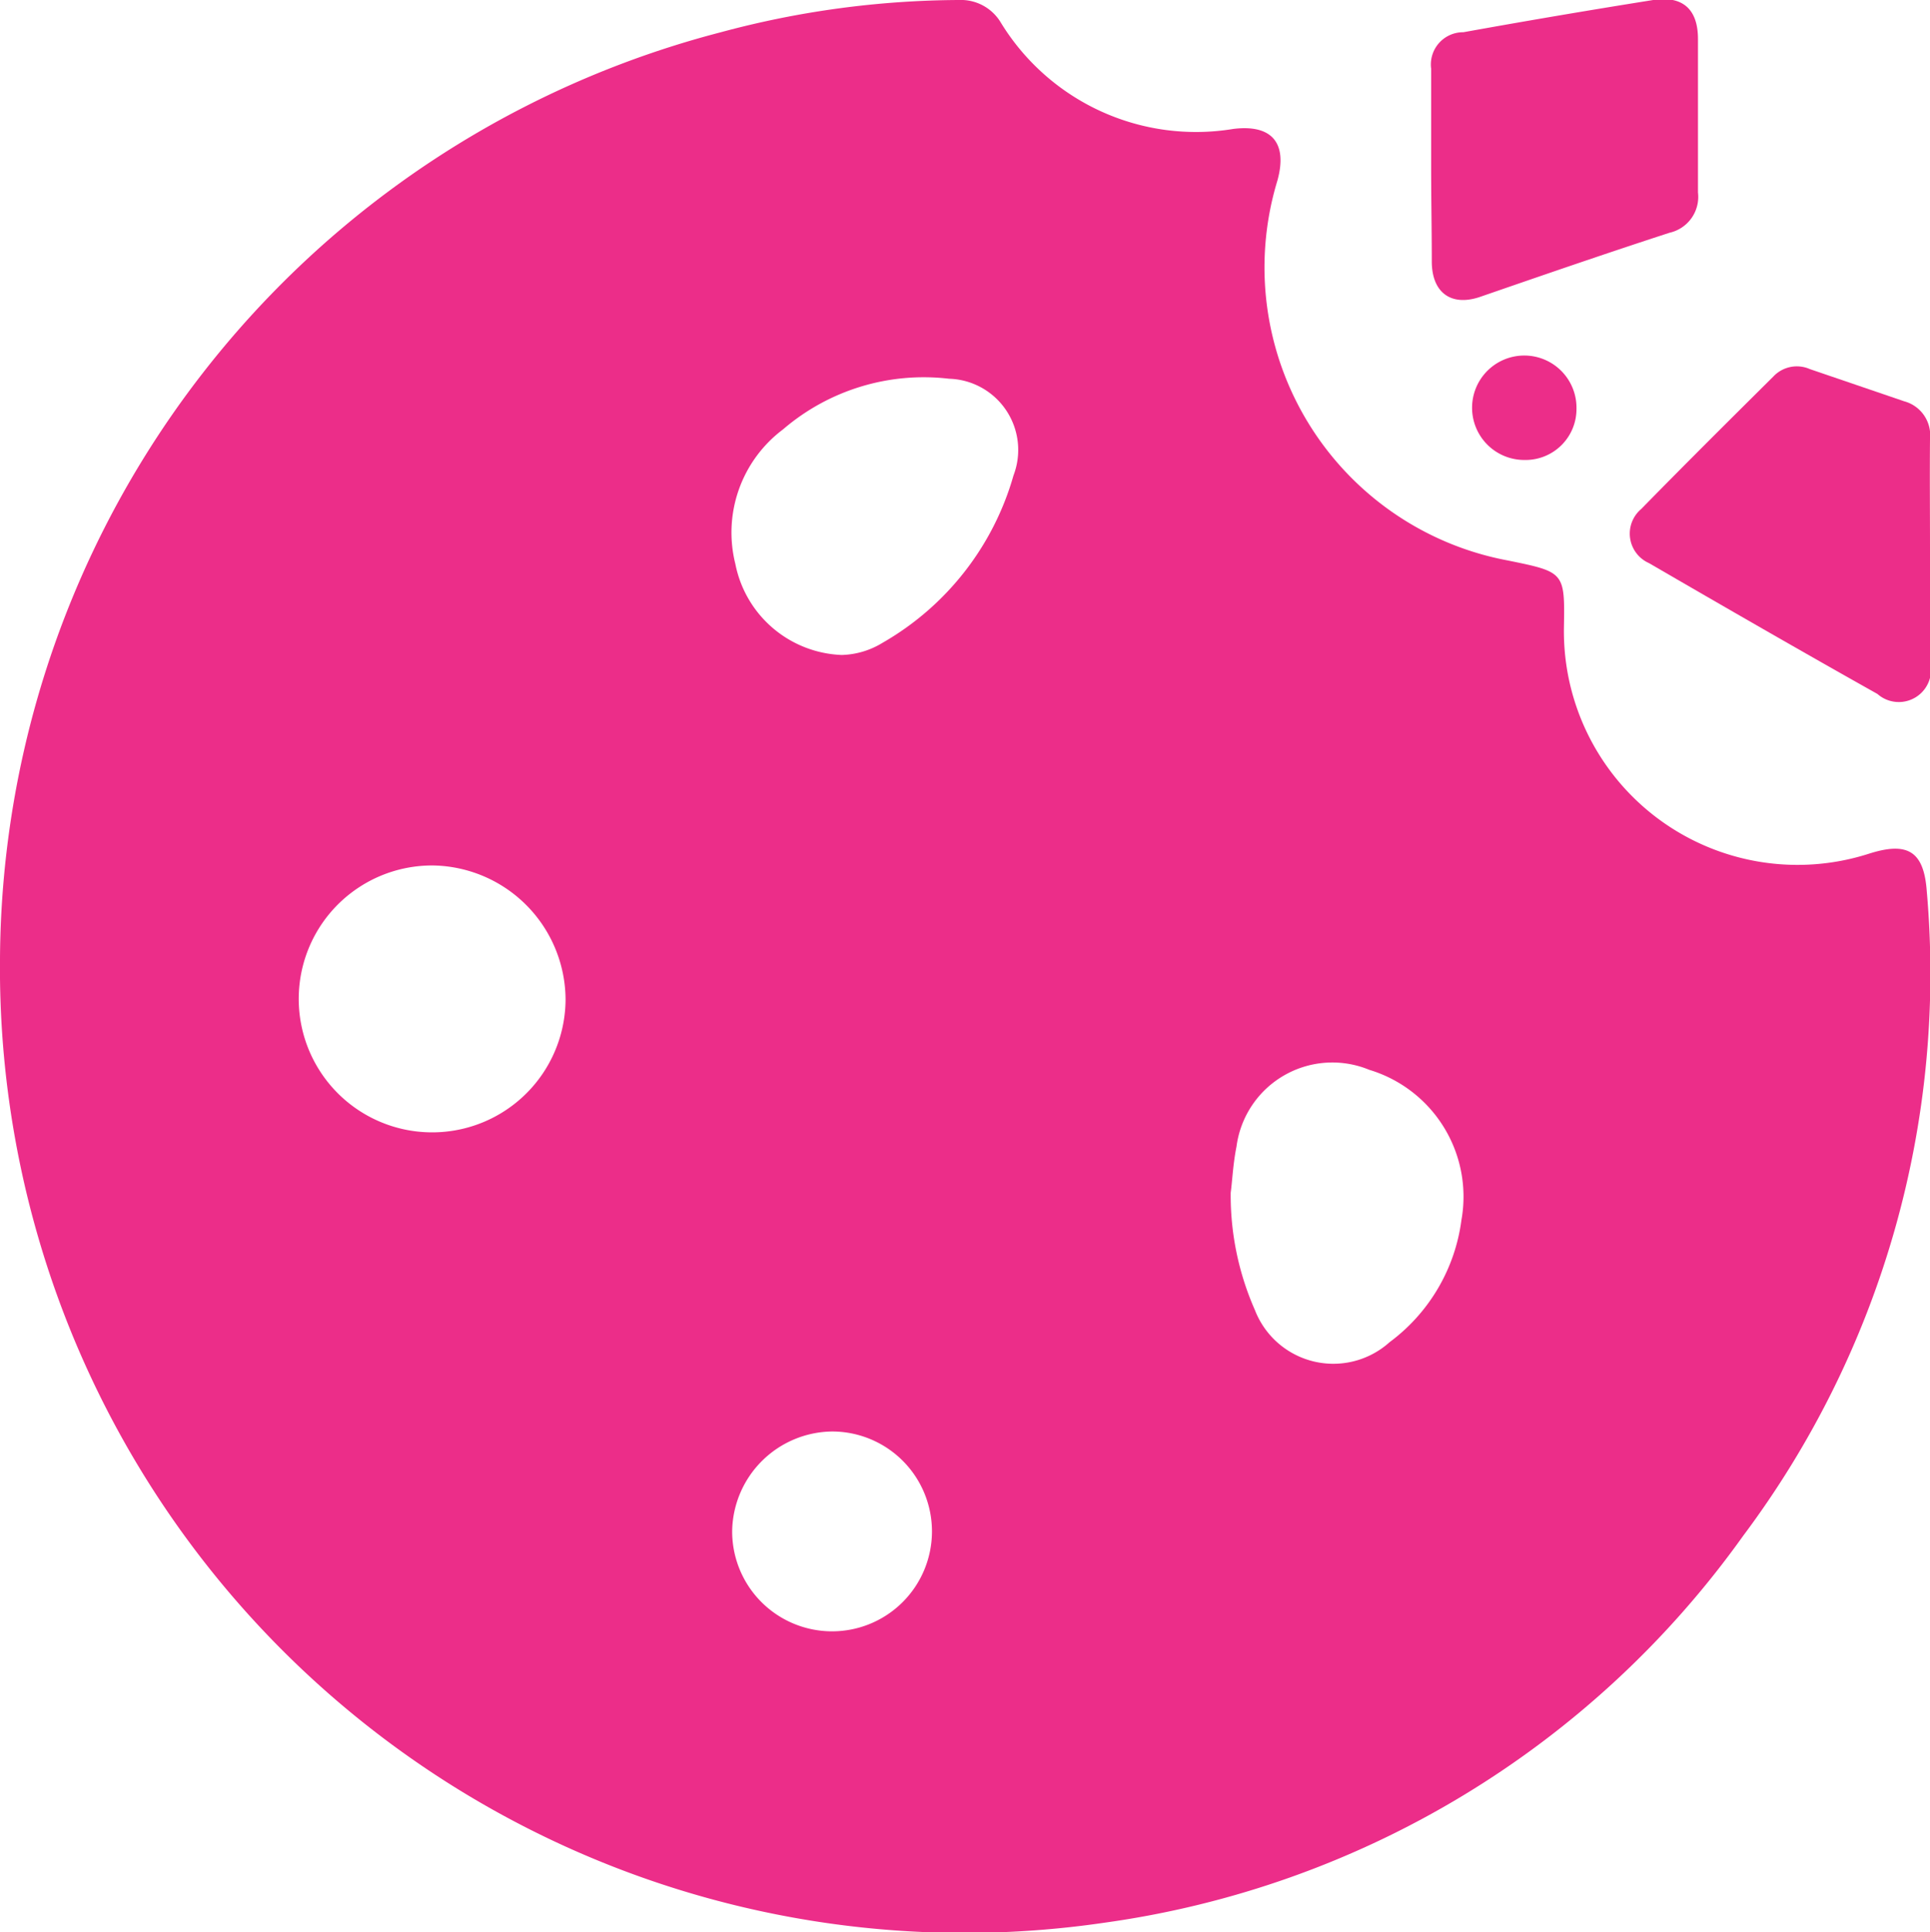
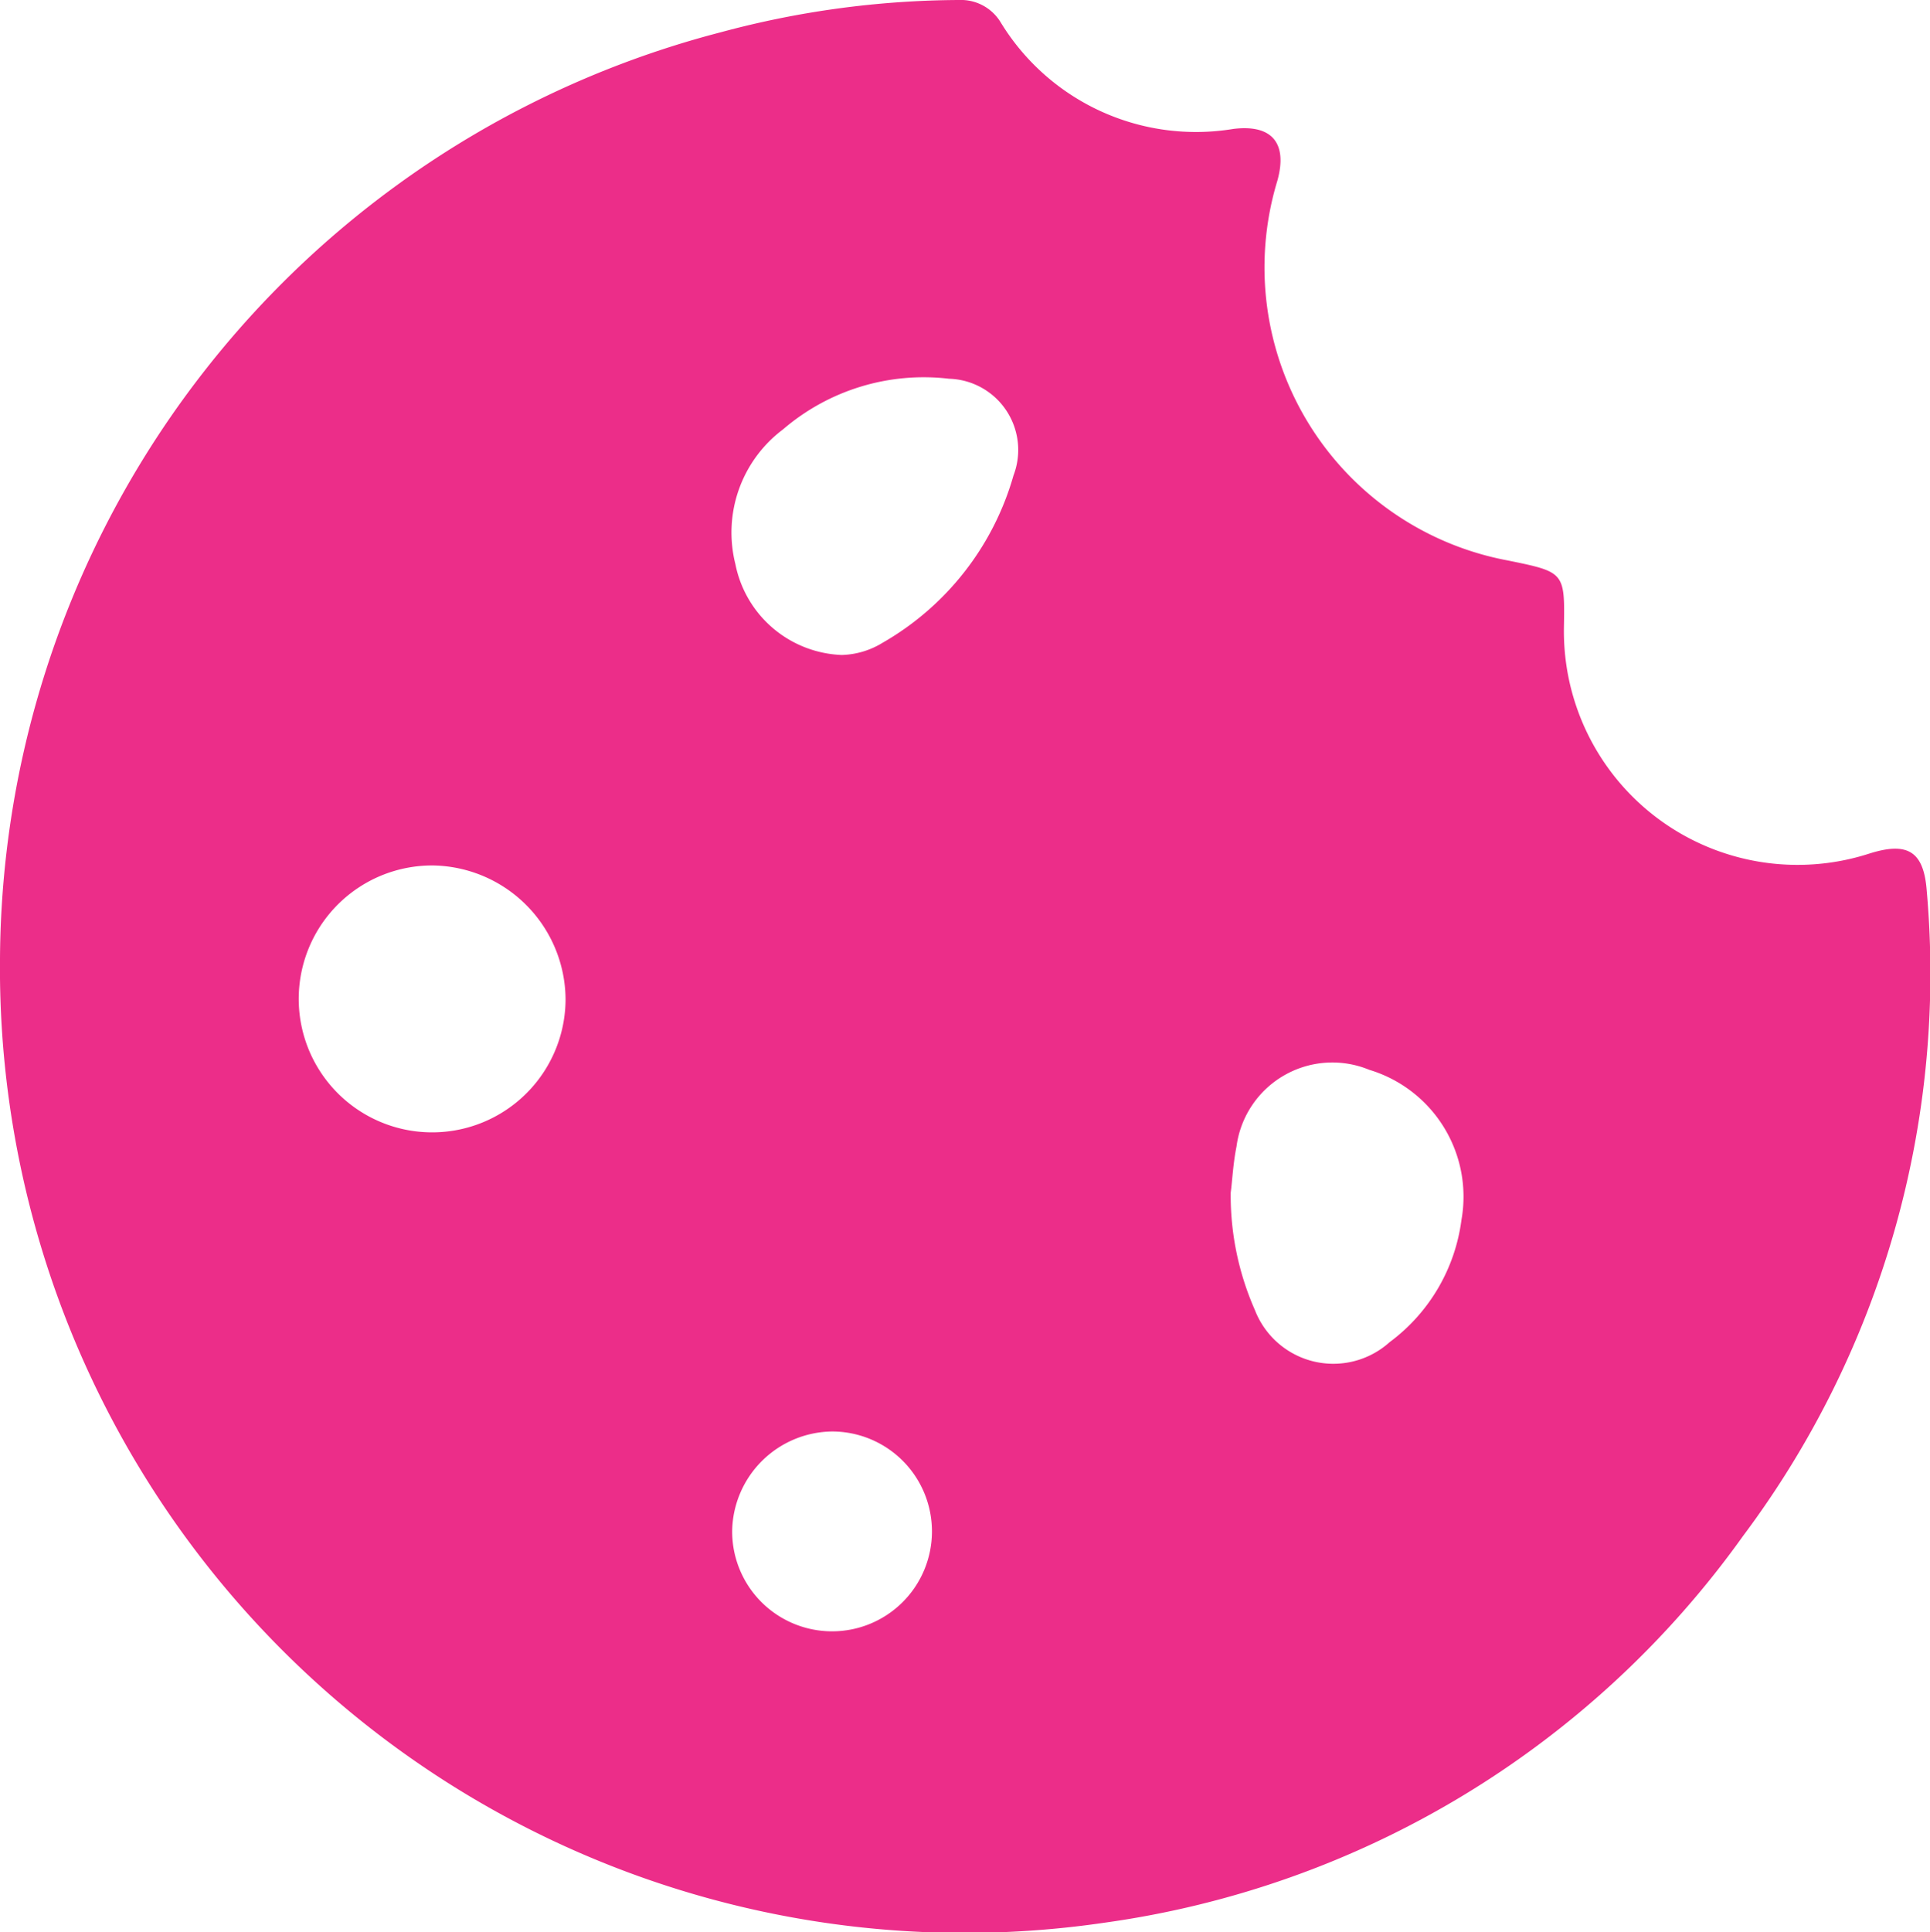
<svg xmlns="http://www.w3.org/2000/svg" viewBox="0 0 59.89 59.94">
  <defs>
    <style>.cls-1{fill:#ec2d89;}</style>
  </defs>
  <g data-name="Layer 2" id="Layer_2">
    <g data-name="Layer 1" id="Layer_1-2">
      <path d="M0,29.74A29.87,29.87,0,0,1,22.37,1a28.77,28.77,0,0,1,7.39-1,1.44,1.44,0,0,1,1.29.69A7.1,7.1,0,0,0,38.27,4c1.2-.15,1.69.44,1.37,1.6A9.25,9.25,0,0,0,46.8,17.39c1.76.36,1.76.36,1.73,2.1a7.25,7.25,0,0,0,9.45,7c1.21-.39,1.72-.09,1.81,1.16a29.1,29.1,0,0,1-5.7,20,29.29,29.29,0,0,1-19.82,12A29.93,29.93,0,0,1,0,29.74Zm26.12-9.42a2.55,2.55,0,0,0,1.27-.38,8.74,8.74,0,0,0,4.06-5.19,2.21,2.21,0,0,0-2-3,6.7,6.7,0,0,0-5.15,1.57,4,4,0,0,0-1.48,4.18A3.5,3.5,0,0,0,26.12,20.32ZM13.43,26.85A4.14,4.14,0,1,0,17.55,31,4.18,4.18,0,0,0,13.43,26.85ZM38.19,37a8.81,8.81,0,0,0,.75,3.64,2.61,2.61,0,0,0,4.18,1,5.62,5.62,0,0,0,2.23-3.79,4.11,4.11,0,0,0-2.86-4.66,3,3,0,0,0-4.12,2.38C38.26,36.12,38.24,36.64,38.19,37ZM22.72,47.49a3.1,3.1,0,1,0,3.1-3.08A3.14,3.14,0,0,0,22.72,47.49Z" class="cls-1" />
-       <path d="M59.89,17.05c0,1.16,0,2.32,0,3.48a1,1,0,0,1-1.63,1c-2.37-1.33-4.73-2.69-7.09-4.06a1,1,0,0,1-.24-1.68c1.35-1.38,2.72-2.74,4.1-4.11a1,1,0,0,1,1.13-.23l2.93,1a1.09,1.09,0,0,1,.8,1.17C59.88,14.73,59.89,15.89,59.89,17.05Z" class="cls-1" />
-       <path d="M44.41,5.13c0-1,0-2,0-3a1,1,0,0,1,1-1.13q2.94-.53,5.89-1c.91-.14,1.39.28,1.39,1.21,0,1.59,0,3.18,0,4.76a1.14,1.14,0,0,1-.88,1.25c-2,.65-3.94,1.32-5.91,2-.89.29-1.47-.16-1.47-1.11S44.41,6.12,44.41,5.13Z" class="cls-1" />
-       <path d="M47.31,14.27a1.62,1.62,0,1,1,1.61-1.59A1.58,1.58,0,0,1,47.31,14.27Z" class="cls-1" />
    </g>
  </g>
</svg>